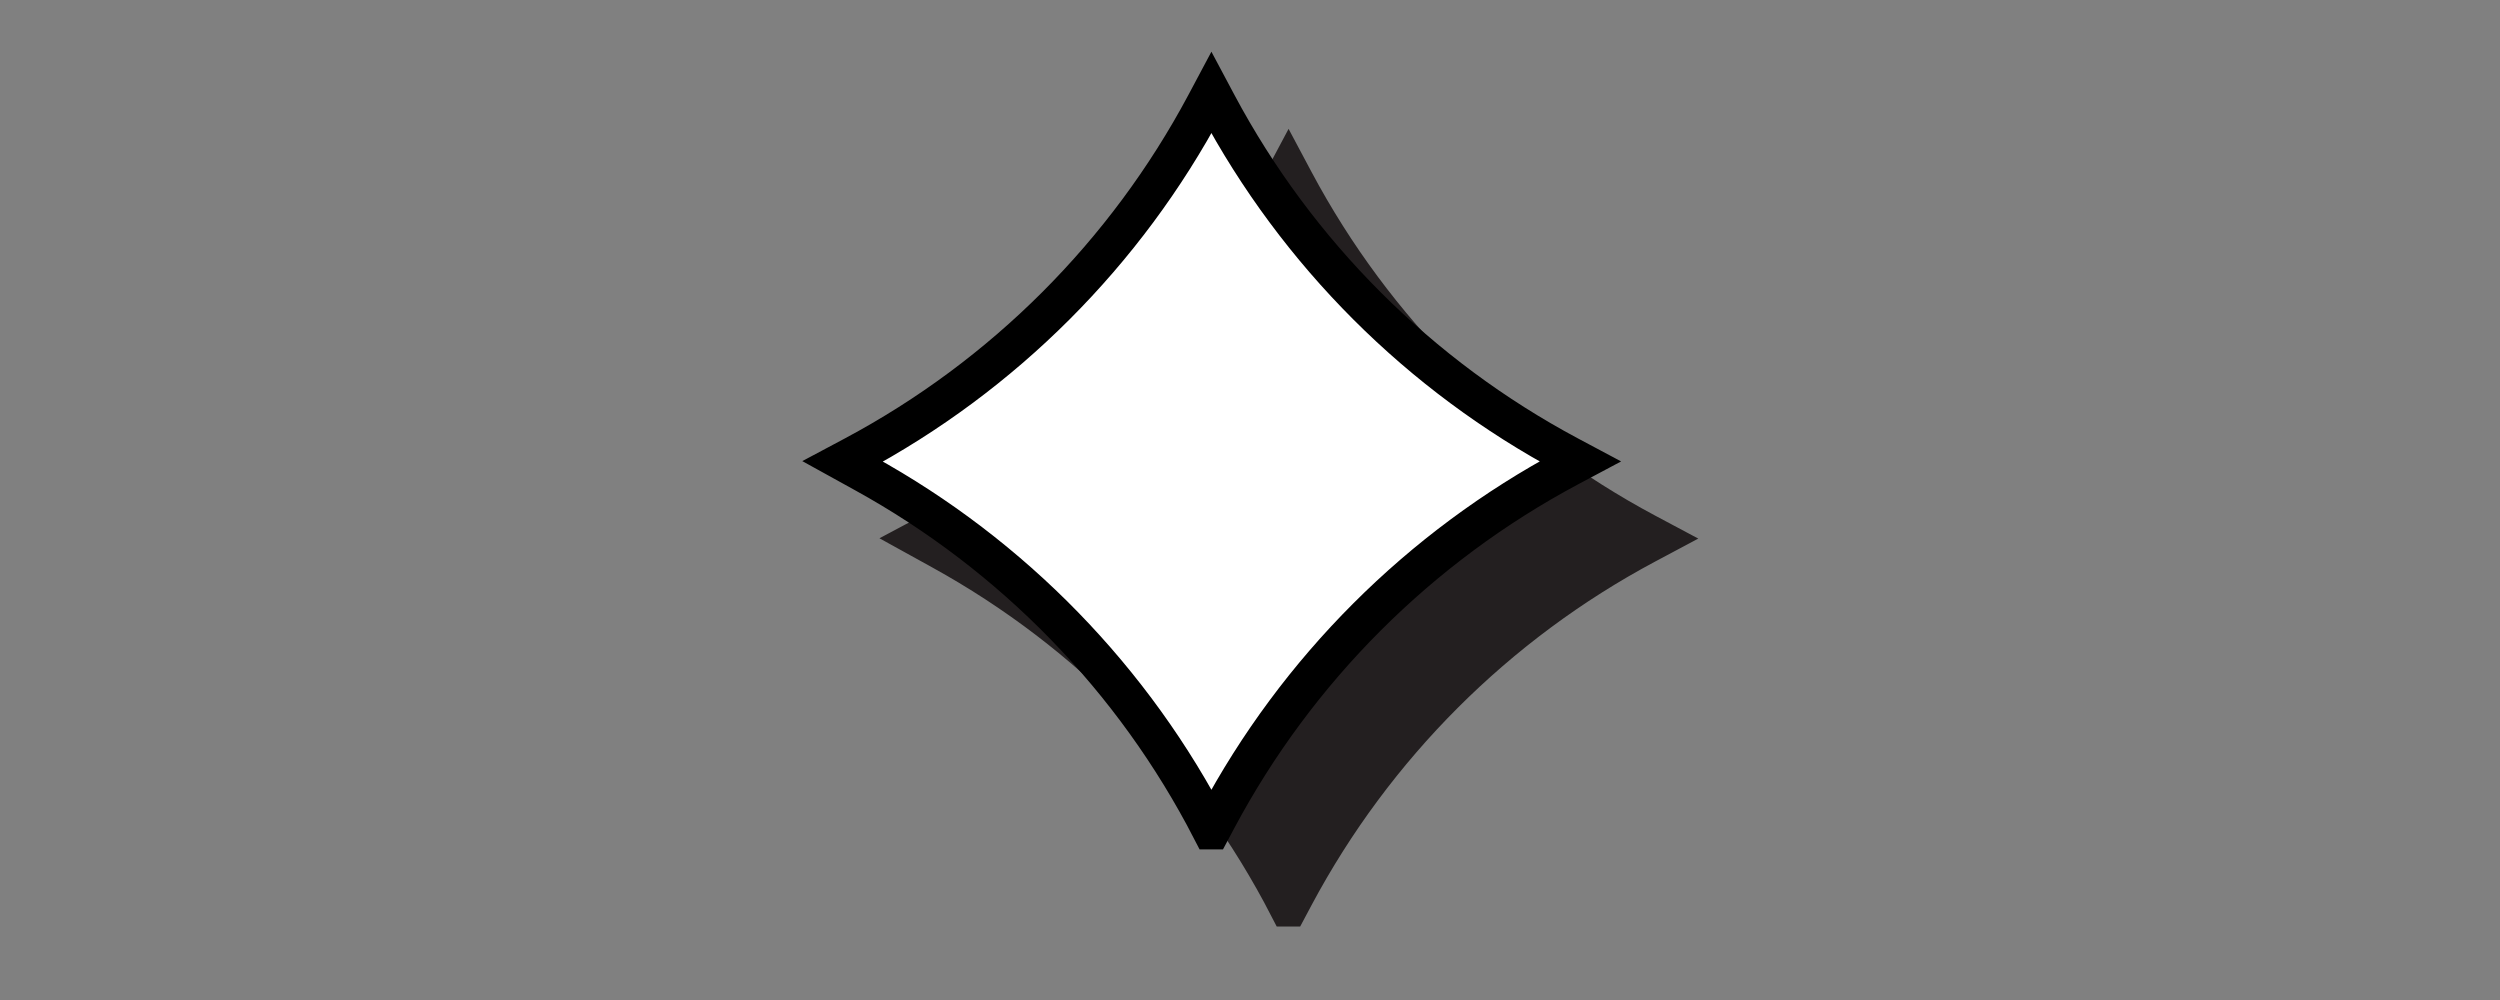
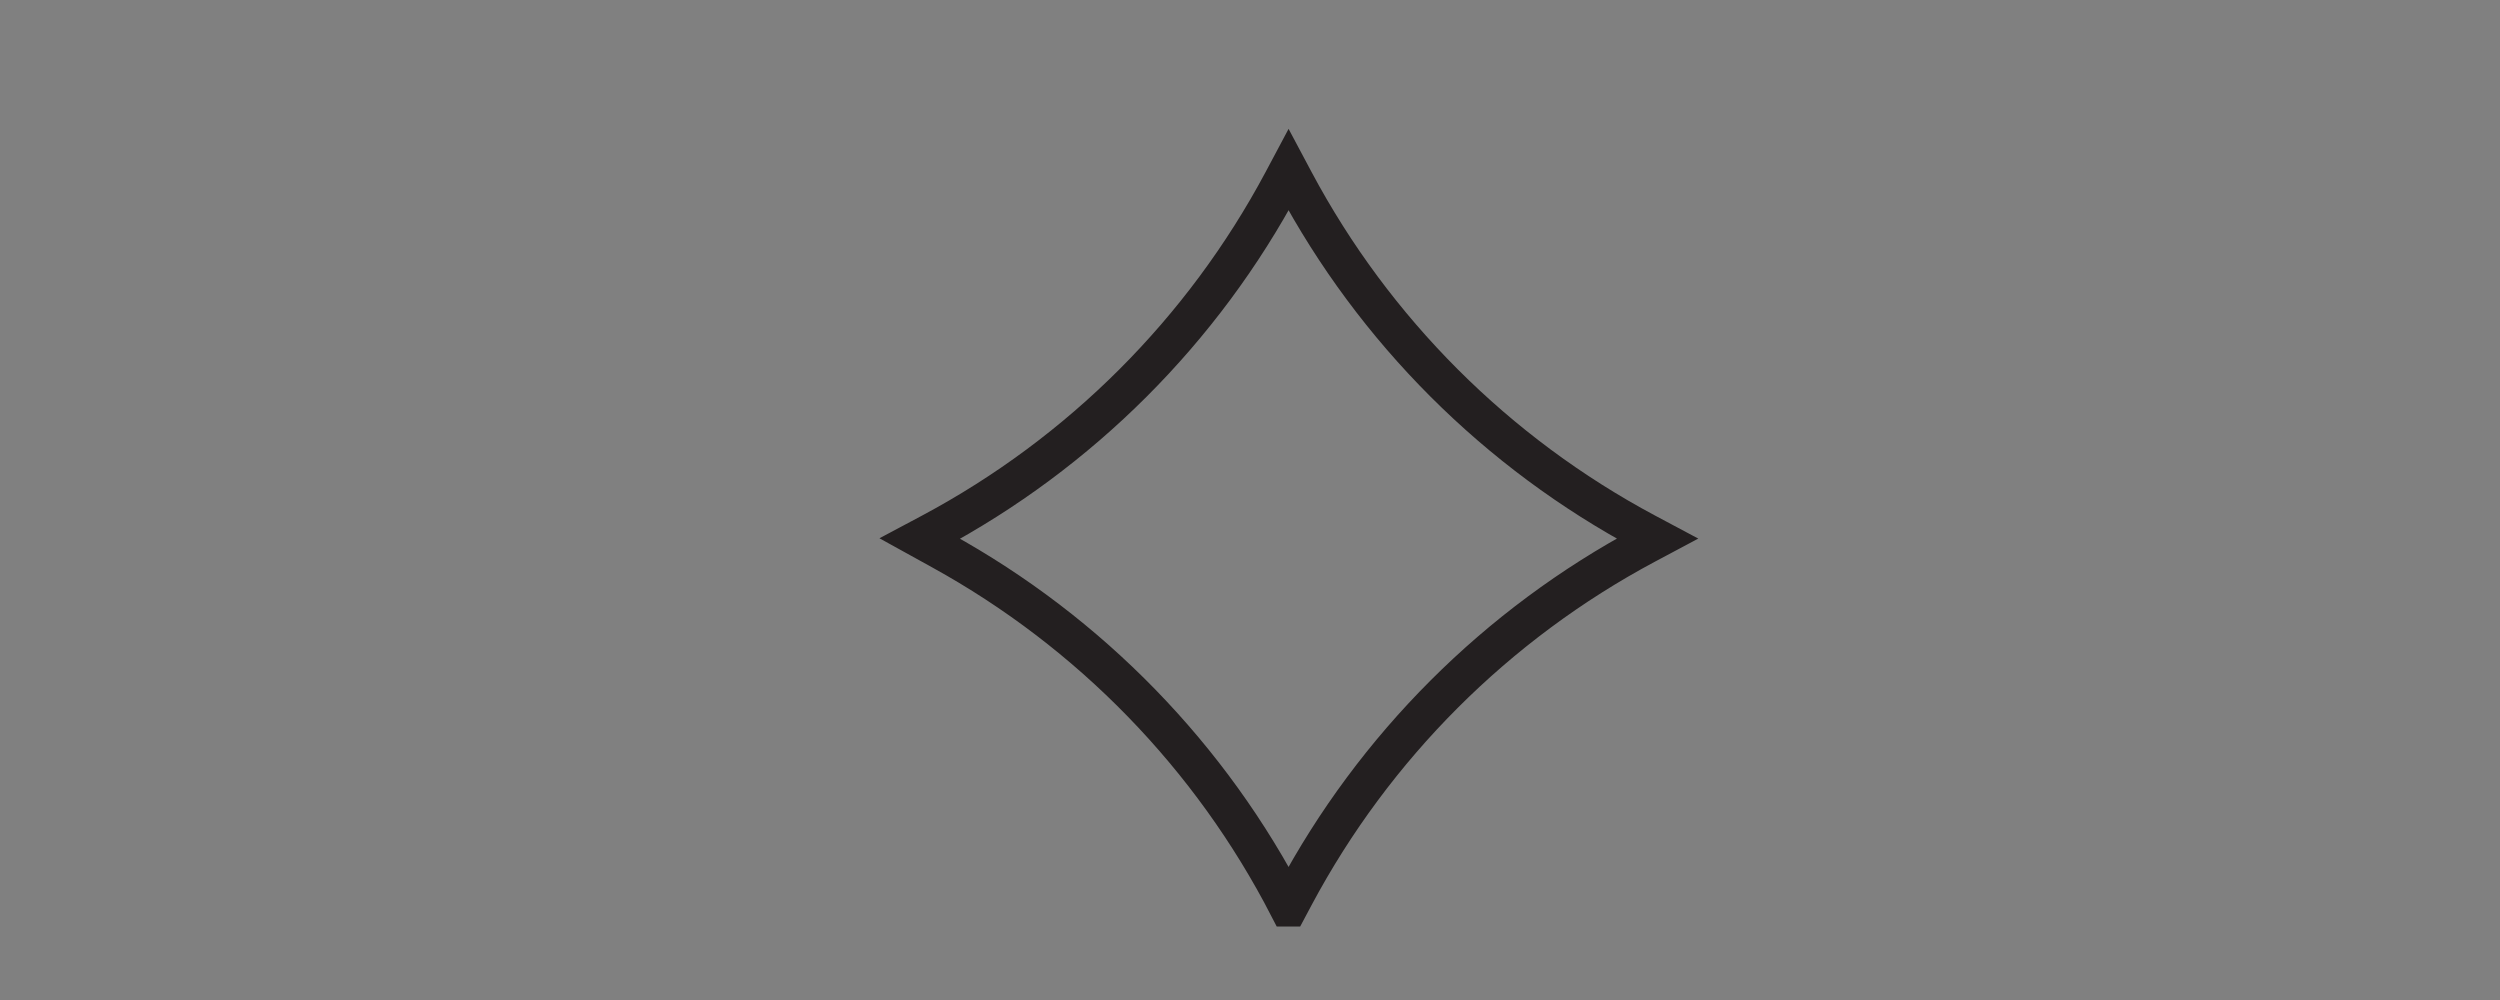
<svg xmlns="http://www.w3.org/2000/svg" viewBox="0 0 300 120" id="Layer_1">
  <rect x="0" y="0" width="300" height="120" fill="#808080" stroke="none" />
  <defs>
    <style>
      .cls-1 {
        fill: #231f20;
      }

      .cls-2 {
        fill: #fff;
      }

      .cls-3 {
        stroke: #231f20;
      }

      .cls-3, .cls-4 {
        fill: none;
        stroke-miterlimit: 10;
        stroke-width: 4.63px;
      }

      .cls-4 {
        stroke: #000;
      }
    </style>
  </defs>
  <g>
-     <path d="M154.63,108.87l.73-1.37c9.56-17.91,24.23-32.58,42.14-42.14l1.37-.73-1.37-.73c-17.91-9.56-32.58-24.23-42.14-42.14l-.73-1.37-.73,1.37c-9.56,17.91-24.23,32.58-42.14,42.14l-1.37.73,2.59,1.43c17.82,9.82,32.32,24.72,41.64,42.81Z" class="cls-1" />
    <path d="M154.63,108.87l.73-1.37c9.56-17.91,24.23-32.58,42.14-42.14l1.37-.73-1.37-.73c-17.91-9.56-32.58-24.23-42.14-42.14l-.73-1.37-.73,1.37c-9.56,17.91-24.23,32.58-42.14,42.14l-1.37.73,2.59,1.43c17.82,9.82,32.32,24.72,41.64,42.81Z" class="cls-3" />
  </g>
  <g>
-     <path d="M145.37,99.61l.73-1.37c9.56-17.91,24.23-32.58,42.14-42.14l1.37-.73-1.37-.73c-17.91-9.56-32.58-24.23-42.14-42.14l-.73-1.37-.73,1.37c-9.56,17.91-24.23,32.58-42.14,42.14l-1.37.73,2.59,1.43c17.82,9.82,32.32,24.72,41.64,42.81Z" class="cls-2" />
-     <path d="M145.37,99.61l.73-1.37c9.56-17.91,24.23-32.58,42.14-42.14l1.37-.73-1.37-.73c-17.91-9.56-32.58-24.23-42.14-42.14l-.73-1.37-.73,1.37c-9.56,17.91-24.23,32.58-42.14,42.14l-1.37.73,2.59,1.43c17.82,9.82,32.32,24.72,41.64,42.81Z" class="cls-4" />
-   </g>
+     </g>
</svg>